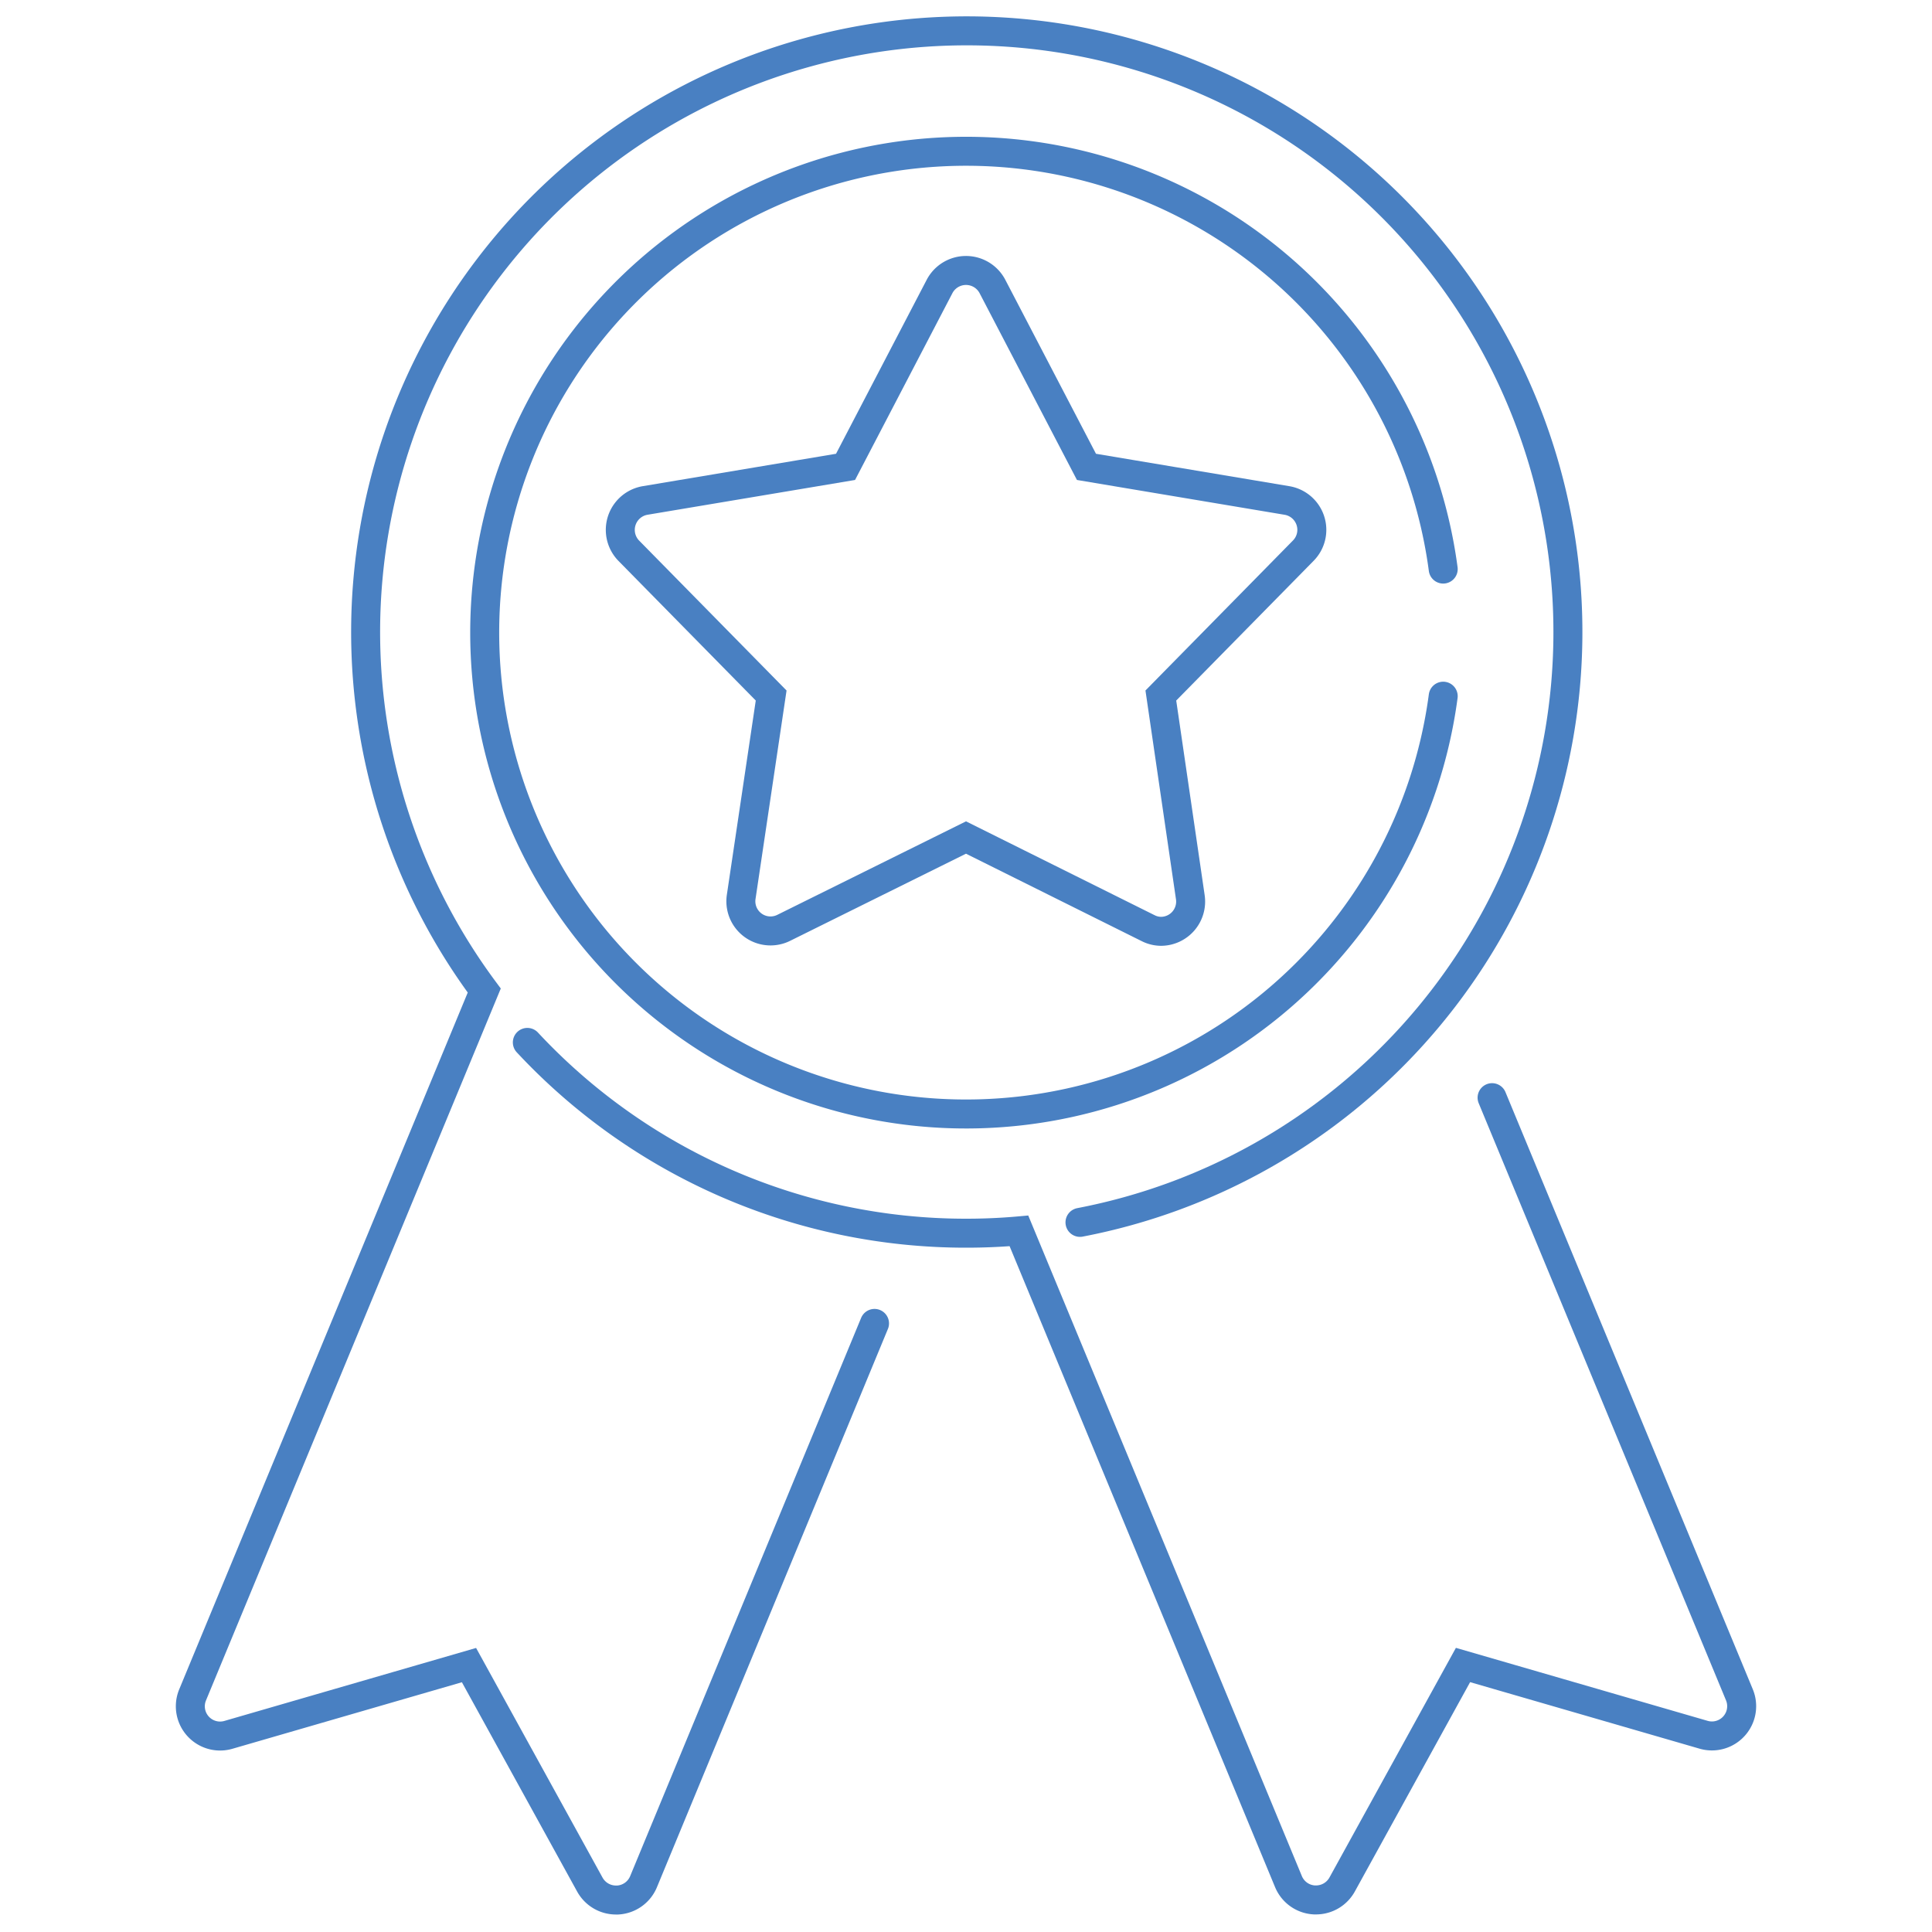
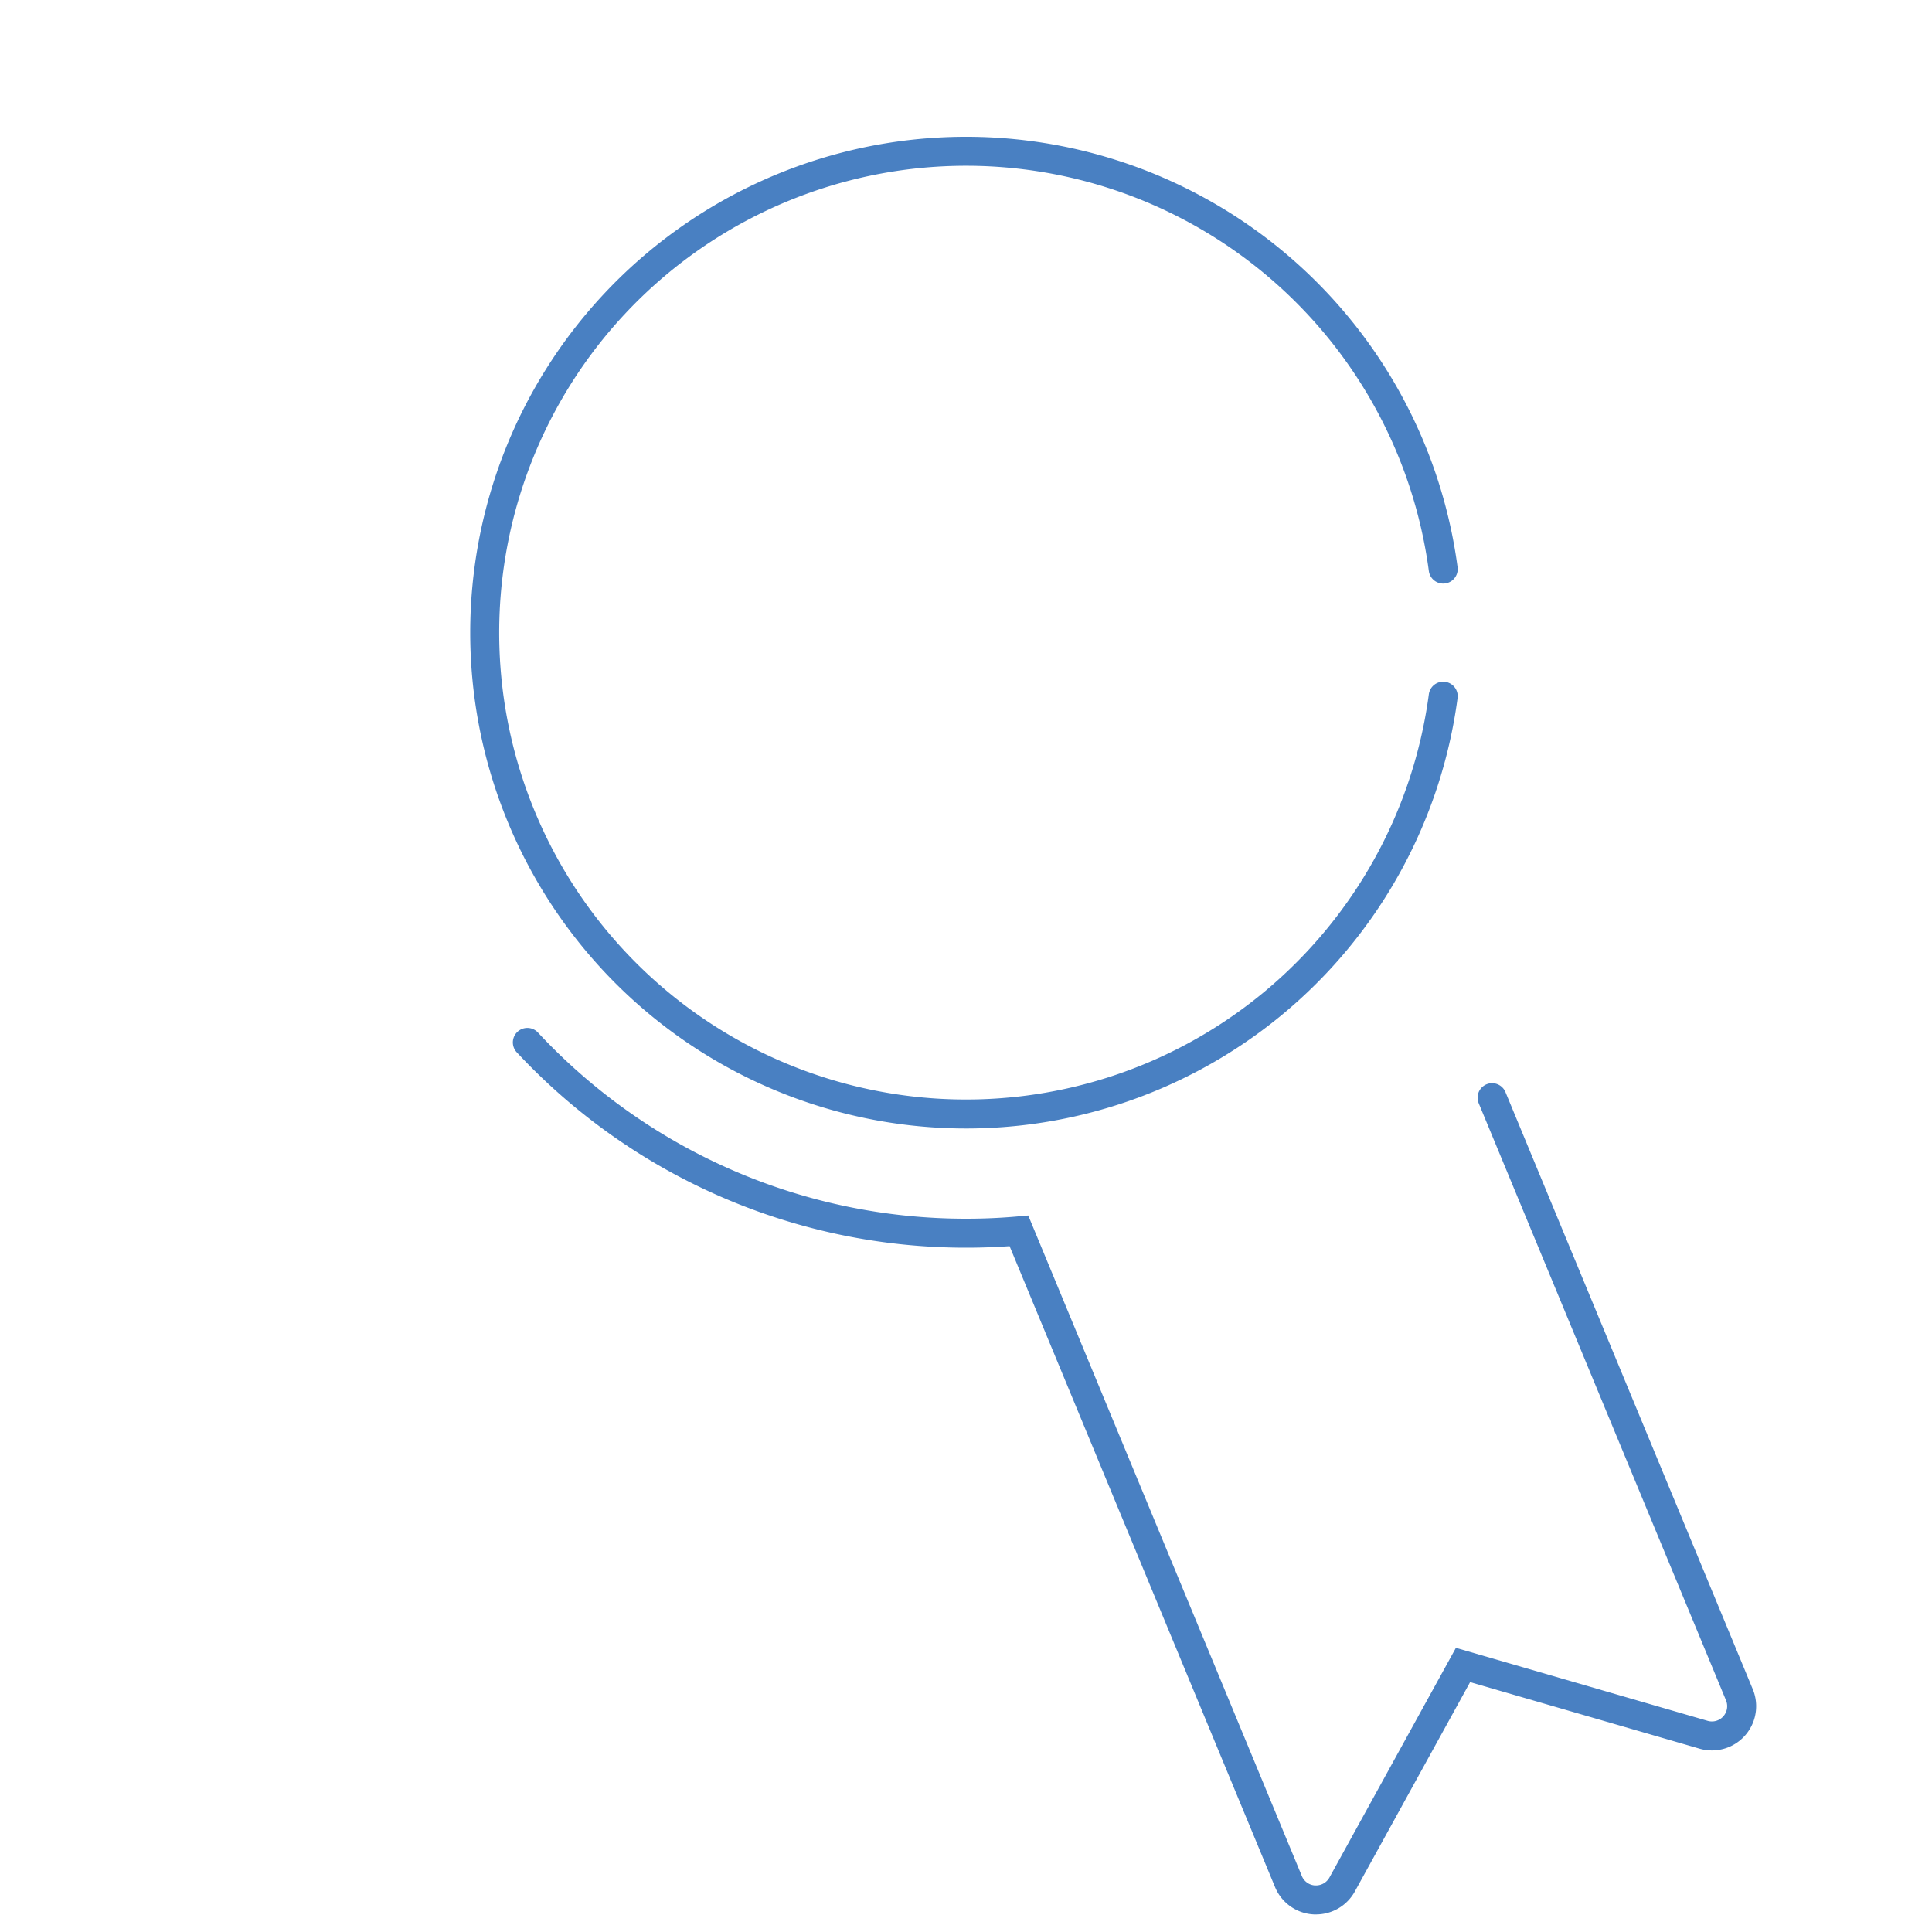
<svg xmlns="http://www.w3.org/2000/svg" id="Layer_1" data-name="Layer 1" viewBox="0 0 200 200">
  <defs>
    <style>.cls-1{fill:none;stroke:#4980c2;stroke-linecap:round;stroke-miterlimit:10;stroke-width:3px;}</style>
  </defs>
  <path class="cls-1" d="M54.59,107.91A62,62,0,0,0,100,127.66c1.85,0,3.68-.08,5.48-.24l27.9,67.36a3.08,3.08,0,0,0,2.68,1.9h.18a3.09,3.09,0,0,0,2.7-1.6l12.51-22.72,24.9,7.22a3.08,3.08,0,0,0,3.71-4.14h0l-25.6-61.81" />
-   <path class="cls-1" d="M111.8,126.54a62.23,62.23,0,1,0-61.67-24L19.94,175.45a3.08,3.08,0,0,0,3.71,4.14l24.9-7.22,12.51,22.72a3.09,3.09,0,0,0,2.7,1.6h.18a3.08,3.08,0,0,0,2.68-1.9L90.53,137" />
-   <path class="cls-1" d="M135.65,53.9a3.08,3.08,0,0,0-2.42-2.09l-20.76-3.48-9.73-18.67a3.09,3.09,0,0,0-5.48,0L87.53,48.33,66.77,51.81A3.09,3.09,0,0,0,65.08,57L79.83,72l-3.1,20.83a3.07,3.07,0,0,0,4.42,3.21L100,86.7l18.85,9.38a3,3,0,0,0,1.37.33,3.08,3.08,0,0,0,3-3.54L120.17,72l14.75-15A3.07,3.07,0,0,0,135.65,53.9Z" />
  <path class="cls-1" d="M149.4,58.91a49.83,49.83,0,1,0,0,13.16" />
</svg>